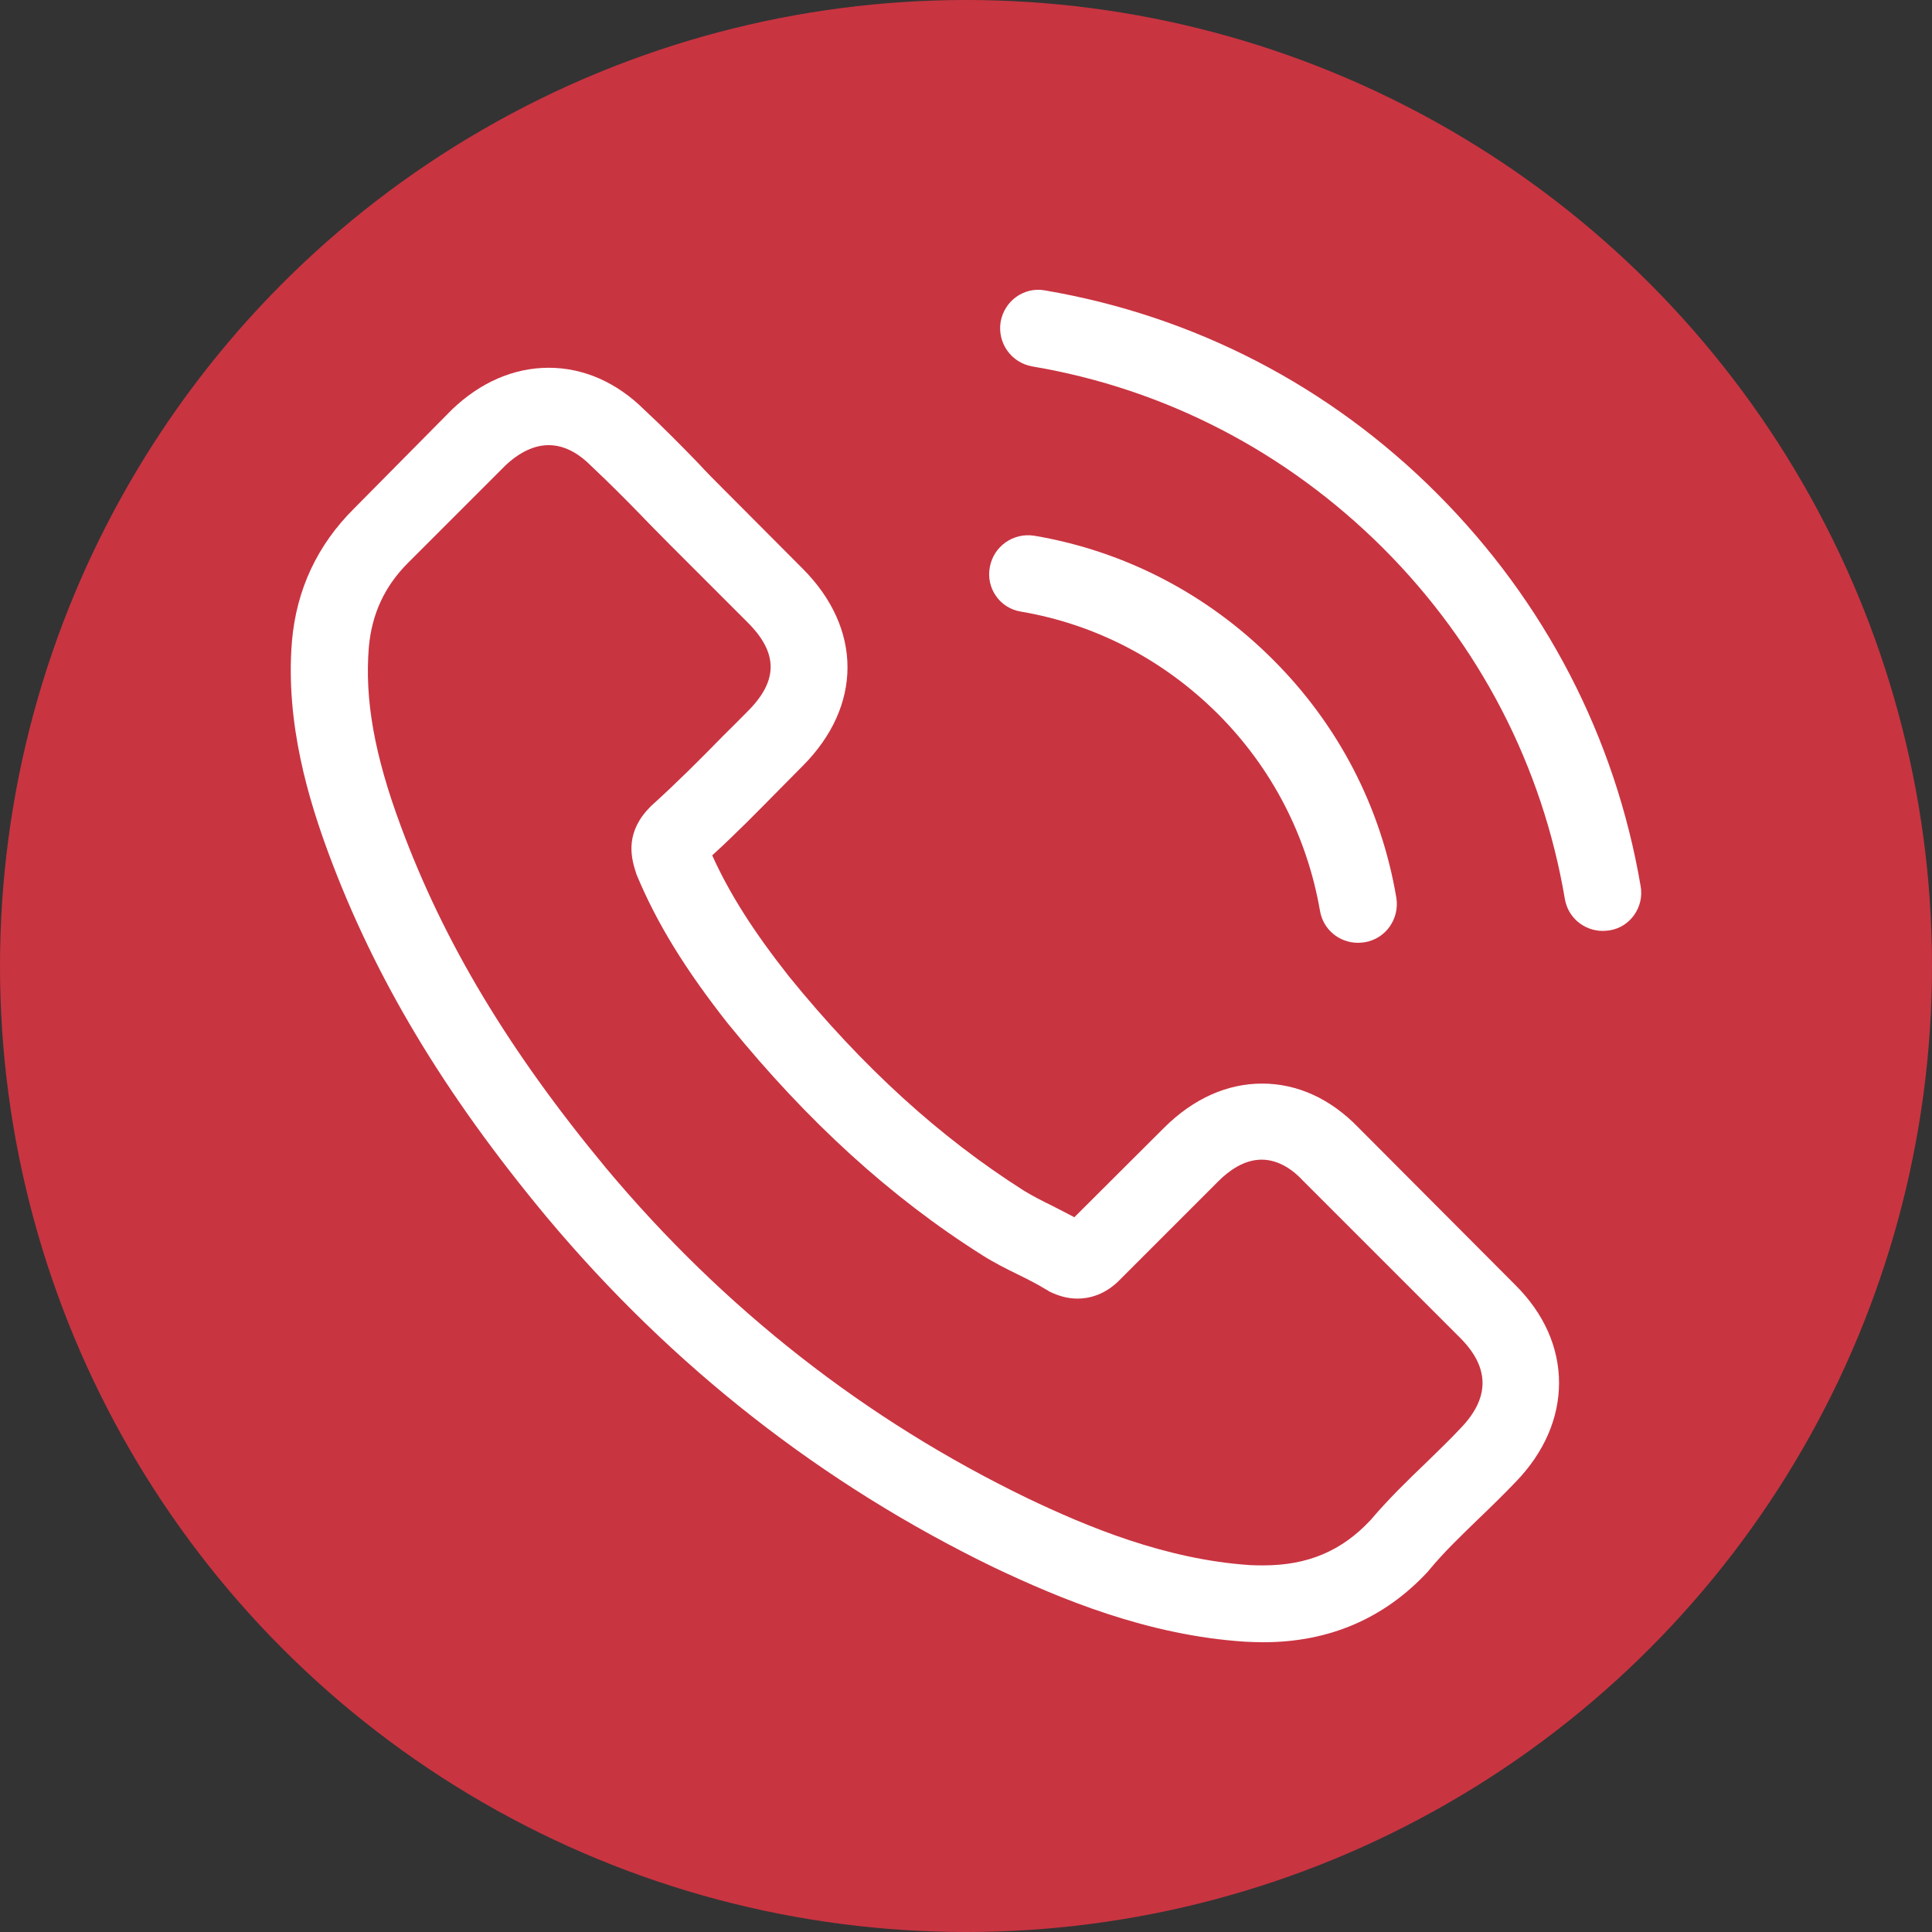
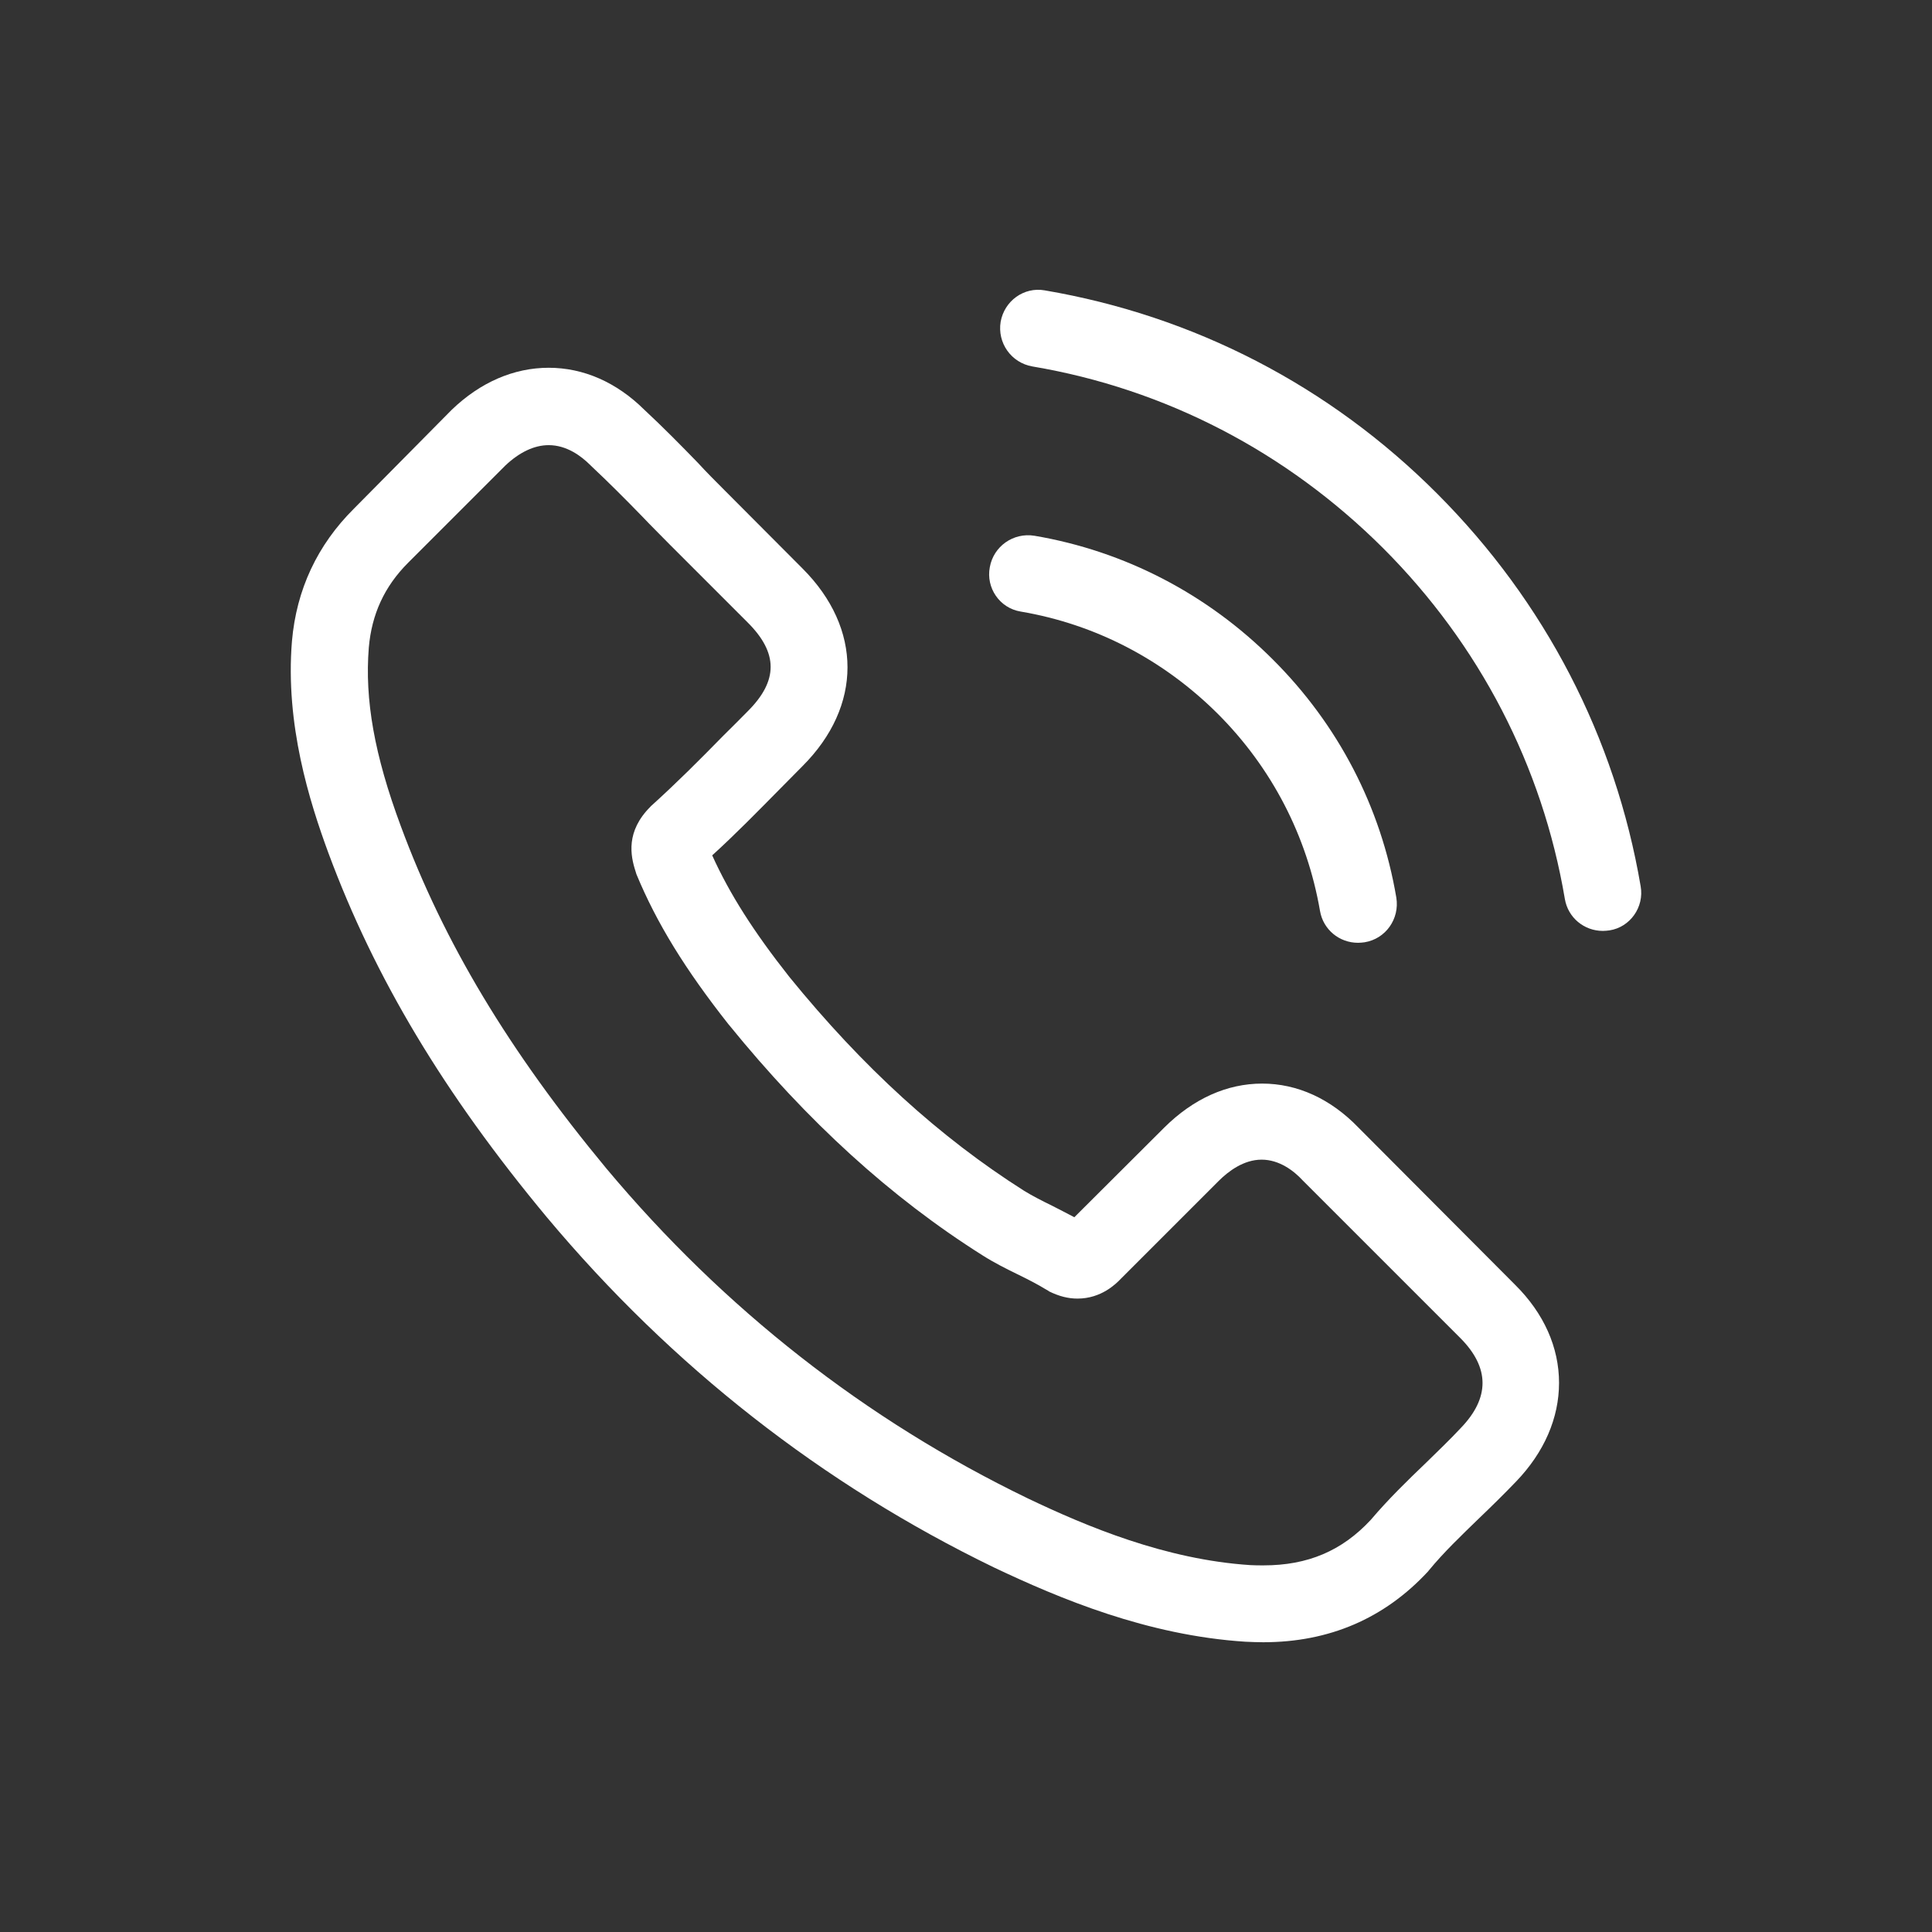
<svg xmlns="http://www.w3.org/2000/svg" version="1.1" id="Layer_1" x="0px" y="0px" viewBox="0 0 512 512" style="enable-background:new 0 0 512 512;" xml:space="preserve">
  <rect x="0" y="0" width="512" height="512" fill="#333333" stroke="none" />
  <style type="text/css">
	.st0{fill:#C93441;}
	.st1{fill:#FFFFFF;}
</style>
-   <circle class="st0" cx="256" cy="256" r="256" />
  <g transform="matrix(0.7,0,0,0.7,71.071,71.071)">
    <g>
      <g>
        <path class="st1" d="M412.8,325.4c-10.5-10.9-23.1-16.7-36.5-16.7c-13.3,0-26,5.7-37,16.6l-34.1,34c-2.8-1.5-5.6-2.9-8.3-4.3     c-3.9-1.9-7.6-3.8-10.7-5.7c-32-20.3-61.1-46.8-88.9-81c-13.5-17.1-22.6-31.4-29.2-46c8.9-8.1,17.1-16.5,25.1-24.6     c3-3,6.1-6.2,9.1-9.2c22.7-22.7,22.7-52.1,0-74.8L172.7,84c-3.3-3.3-6.8-6.8-10-10.3c-6.5-6.7-13.3-13.6-20.3-20.1     c-10.5-10.4-23-15.9-36.2-15.9s-25.9,5.5-36.7,15.9c-0.1,0.1-0.1,0.1-0.2,0.2L32.5,91C18.6,104.8,10.7,121.7,9,141.2     c-2.6,31.6,6.7,60.9,13.8,80.2c17.5,47.2,43.7,91,82.7,137.9c47.3,56.5,104.3,101.1,169.3,132.6c24.9,11.8,58,25.7,95.1,28.1     c2.3,0.1,4.6,0.2,6.8,0.2c25,0,45.9-9,62.4-26.8c0.1-0.2,0.3-0.3,0.4-0.5c5.6-6.8,12.1-13,18.9-19.6c4.6-4.4,9.4-9.1,14-13.9     c10.7-11.1,16.3-24.1,16.3-37.4c0-13.4-5.7-26.3-16.6-37.1L412.8,325.4z M451.5,439.1C451.4,439.1,451.4,439.2,451.5,439.1     c-4.2,4.5-8.5,8.6-13.2,13.2c-7,6.7-14.2,13.7-20.9,21.6c-10.9,11.7-23.8,17.2-40.6,17.2c-1.6,0-3.3,0-5-0.1     c-32.1-2.1-61.9-14.6-84.3-25.3c-61.2-29.6-114.9-71.6-159.5-124.9c-36.8-44.4-61.5-85.5-77.8-129.6     c-10-26.9-13.7-47.9-12.1-67.6c1.1-12.6,5.9-23.1,14.9-32.1l36.8-36.8c5.3-5,10.9-7.7,16.4-7.7c6.8,0,12.3,4.1,15.8,7.6     c0.1,0.1,0.2,0.2,0.3,0.3c6.6,6.2,12.9,12.5,19.5,19.3c3.3,3.5,6.8,6.9,10.3,10.5l29.5,29.5c11.5,11.5,11.5,22,0,33.5     c-3.1,3.1-6.2,6.3-9.3,9.3c-9.1,9.3-17.7,17.9-27.1,26.4c-0.2,0.2-0.4,0.3-0.5,0.5c-9.3,9.3-7.6,18.4-5.6,24.5     c0.1,0.3,0.2,0.6,0.3,1c7.7,18.6,18.5,36.1,34.9,56.9l0.1,0.1c29.8,36.7,61.3,65.4,96,87.3c4.4,2.8,9,5.1,13.3,7.2     c3.9,1.9,7.6,3.8,10.7,5.7c0.4,0.2,0.9,0.5,1.3,0.8c3.7,1.8,7.1,2.7,10.7,2.7c9,0,14.6-5.6,16.4-7.5l37-37     c3.7-3.7,9.5-8.1,16.3-8.1c6.7,0,12.2,4.2,15.6,7.9c0.1,0.1,0.1,0.1,0.2,0.2l59.5,59.5C462.5,416.3,462.5,427.7,451.5,439.1z" />
        <path class="st1" d="M284.9,130c28.3,4.8,54,18.2,74.6,38.7c20.5,20.5,33.8,46.3,38.7,74.6c1.2,7.1,7.3,12.1,14.4,12.1     c0.9,0,1.6-0.1,2.5-0.2c8-1.3,13.3-8.9,12-16.9c-5.8-34.3-22-65.5-46.8-90.2c-24.7-24.7-56-41-90.2-46.8c-8-1.3-15.5,4-16.9,11.9     C271.7,121,276.9,128.7,284.9,130z" />
        <path class="st1" d="M519.6,234c-9.6-56.4-36.2-107.7-77-148.6S350.4,18,294,8.4c-7.9-1.4-15.3,4-16.7,11.9     c-1.3,8,4,15.5,12,16.9c50.4,8.5,96.3,32.4,132.8,68.8c36.5,36.5,60.3,82.5,68.8,132.8c1.2,7.1,7.3,12.1,14.4,12.1     c0.9,0,1.6-0.1,2.5-0.2C515.6,249.5,521,241.9,519.6,234z" />
      </g>
    </g>
  </g>
</svg>